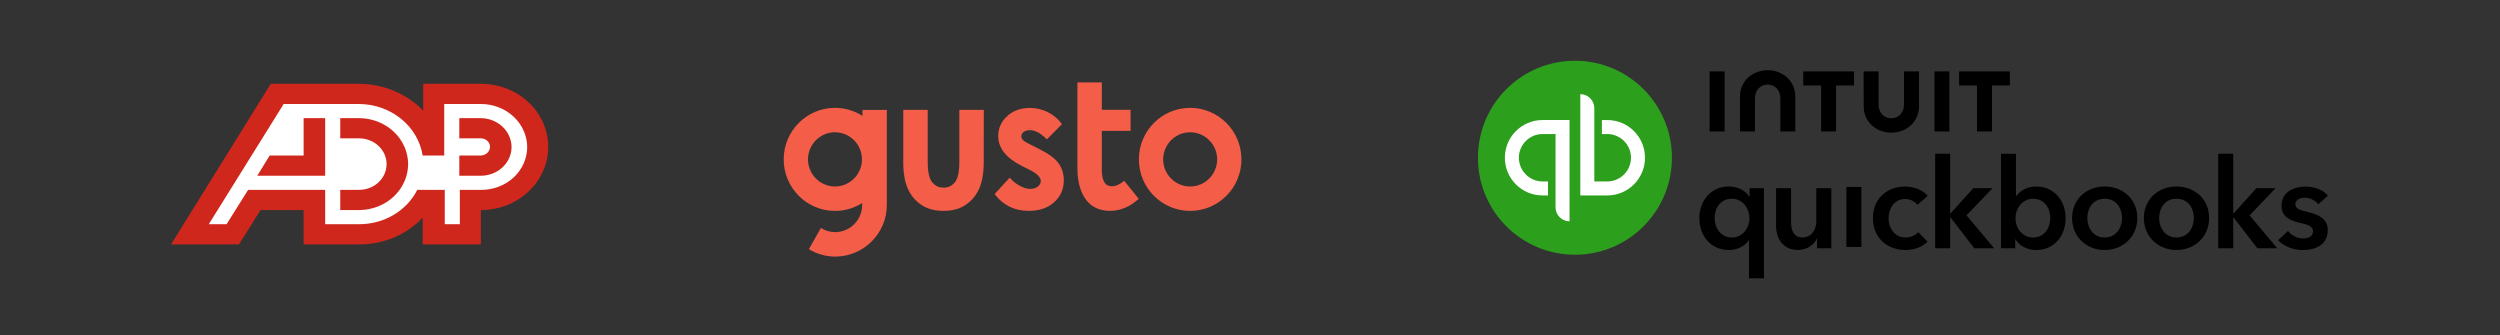
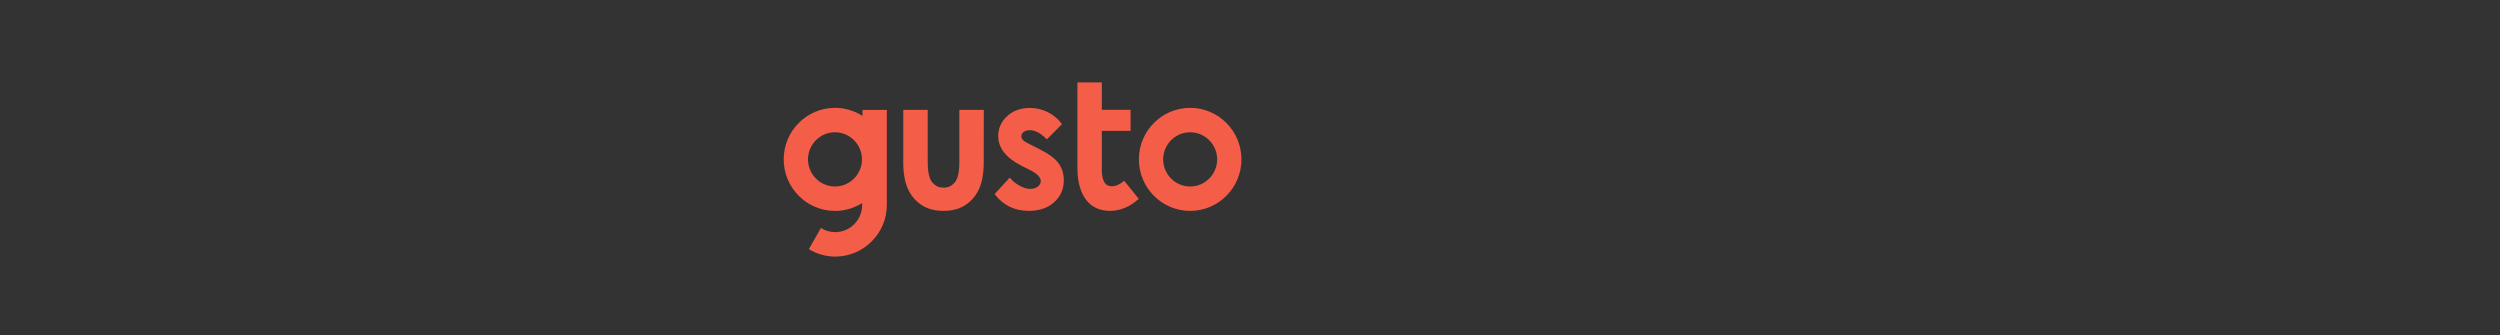
<svg xmlns="http://www.w3.org/2000/svg" width="358" height="48" viewBox="0 0 358 48" fill="none">
  <rect x="0" y="0" width="358" height="48" fill="#333333" stroke="none" />
-   <path d="M78.503 21.041C78.503 23.438 77.487 25.738 75.678 27.433C73.87 29.129 71.417 30.081 68.859 30.081V34.999H60.528V31.166C59.381 32.386 57.968 33.36 56.383 34.022C54.799 34.683 53.081 35.017 51.347 34.999H43.478V30.081H37.306L34.221 34.999H24.5L38.772 12H51.424C53.153 12.014 54.861 12.361 56.44 13.021C58.02 13.68 59.437 14.638 60.605 15.833V12H68.936C71.482 12.015 73.917 12.975 75.71 14.669C77.503 16.363 78.507 18.654 78.503 21.041Z" fill="#D0271D" />
-   <path fill-rule="evenodd" clip-rule="evenodd" d="M51.424 14.893C53.63 14.904 55.76 15.654 57.429 17.006C59.098 18.359 60.197 20.226 60.528 22.271H63.613V14.893H68.859C70.607 14.889 72.286 15.534 73.528 16.685C74.771 17.837 75.478 19.403 75.494 21.041C75.495 21.848 75.326 22.648 74.997 23.394C74.668 24.14 74.185 24.819 73.576 25.39C72.966 25.961 72.243 26.414 71.447 26.722C70.651 27.031 69.798 27.189 68.937 27.188H65.851V32.106H63.69V27.188H59.756C59.006 28.664 57.825 29.91 56.35 30.78C54.875 31.651 53.167 32.11 51.424 32.106H46.564V27.188H35.532L32.446 32.106H29.9L40.623 14.893H51.424ZM48.724 16.918V19.811H51.424C52.468 19.811 53.468 20.2 54.206 20.892C54.944 21.584 55.359 22.521 55.359 23.5C55.359 24.478 54.944 25.416 54.206 26.108C53.468 26.8 52.468 27.188 51.424 27.188H48.724V30.081H51.424C53.284 30.076 55.066 29.38 56.381 28.147C57.697 26.914 58.439 25.243 58.445 23.5C58.439 21.756 57.697 20.085 56.381 18.852C55.066 17.619 53.284 16.924 51.424 16.918H48.724ZM43.478 16.918V22.271H38.617L36.843 25.164H46.564V16.918H43.478ZM65.773 16.918V19.811H68.859C69.032 19.81 69.203 19.842 69.362 19.903C69.522 19.965 69.667 20.055 69.789 20.17C69.911 20.284 70.008 20.419 70.073 20.569C70.139 20.718 70.172 20.879 70.171 21.041C70.162 21.364 70.019 21.671 69.776 21.9C69.532 22.128 69.204 22.262 68.859 22.271H65.773V25.164H68.859C70.026 25.164 71.144 24.729 71.969 23.955C72.793 23.182 73.256 22.134 73.256 21.041C73.244 19.951 72.778 18.909 71.956 18.138C71.134 17.368 70.022 16.929 68.859 16.918H65.773Z" fill="white" />
  <path d="M170.432 15.444C166.382 15.444 163.086 18.754 163.086 22.823C163.086 26.892 166.382 30.202 170.432 30.202C174.481 30.202 177.775 26.892 177.775 22.823C177.775 18.754 174.481 15.444 170.432 15.444ZM170.432 26.705C168.302 26.705 166.567 24.961 166.567 22.823C166.567 20.683 168.302 18.941 170.432 18.941C172.56 18.941 174.295 20.683 174.295 22.823C174.295 24.962 172.562 26.705 170.432 26.705ZM148.802 21.328L147.518 20.684C146.96 20.407 146.61 20.192 146.47 20.034C146.336 19.893 146.259 19.707 146.256 19.513C146.256 19.264 146.368 19.054 146.589 18.891C146.807 18.72 147.118 18.642 147.512 18.642C148.233 18.642 149.032 19.077 149.912 19.954L152.079 17.776C151.547 17.05 150.85 16.461 150.046 16.056C149.253 15.657 148.377 15.451 147.489 15.456C146.166 15.456 145.073 15.846 144.222 16.633C143.372 17.419 142.944 18.364 142.944 19.473C142.944 21.193 144.07 22.625 146.329 23.762L147.512 24.356C148.531 24.872 149.039 25.397 149.039 25.941C149.039 26.235 148.897 26.49 148.616 26.716C148.335 26.943 147.962 27.05 147.5 27.05C147.073 27.05 146.583 26.903 146.031 26.604C145.481 26.309 144.992 25.914 144.589 25.437L142.432 27.797C143.648 29.393 145.27 30.197 147.309 30.197C148.841 30.197 150.064 29.778 150.97 28.946C151.882 28.114 152.338 27.073 152.338 25.828C152.338 24.894 152.085 24.074 151.584 23.378C151.077 22.681 150.148 22.003 148.802 21.329V21.328ZM126.994 28.594V15.738H123.507V16.599C122.333 15.843 120.965 15.443 119.569 15.444C115.52 15.444 112.225 18.754 112.225 22.823C112.225 26.892 115.52 30.202 119.57 30.202C120.949 30.204 122.301 29.813 123.467 29.076C123.467 29.189 123.462 29.291 123.462 29.359C123.462 31.497 121.727 33.241 119.598 33.241C118.874 33.239 118.165 33.033 117.554 32.646L115.829 35.679C116.966 36.373 118.272 36.741 119.604 36.743C123.654 36.743 126.994 33.432 126.994 29.364C126.994 29.206 127.004 28.741 126.994 28.594ZM119.57 26.704C117.442 26.704 115.706 24.961 115.706 22.823C115.706 20.683 117.441 18.941 119.57 18.941C121.698 18.941 123.433 20.683 123.433 22.823C123.433 24.961 121.698 26.705 119.57 26.705V26.704ZM140.882 15.733H137.378V22.748C137.384 23.744 137.384 25.465 136.652 26.2C136.303 26.551 135.92 26.868 135.114 26.868C134.303 26.868 133.92 26.551 133.572 26.2C132.839 25.464 132.845 23.739 132.85 22.748V15.733H129.347V22.727C129.336 24.169 129.318 26.846 131.076 28.623C132.107 29.664 133.335 30.196 135.109 30.196C136.883 30.196 138.111 29.669 139.141 28.623C140.899 26.846 140.882 24.163 140.87 22.727L140.882 15.733ZM160.736 26.077C160.455 26.291 159.773 26.767 159.001 26.66C158.37 26.574 157.858 26.111 157.779 24.56V18.744H161.897V15.722H157.779V11.8H154.287V12.569H154.282V24.102C154.282 25.936 154.743 30.196 158.995 30.196C161.147 30.163 162.454 28.991 163.001 28.533L163.074 28.476L160.978 25.885C160.972 25.89 160.826 26.008 160.736 26.077Z" fill="#F45D48" />
-   <path d="M225.53 36.477C233.199 36.477 239.419 30.257 239.419 22.589C239.419 14.92 233.199 8.7 225.53 8.7C217.862 8.7 211.642 14.92 211.642 22.589C211.642 30.257 217.857 36.477 225.53 36.477Z" fill="#2CA01C" />
-   <path d="M220.899 17.186C217.916 17.186 215.497 19.605 215.497 22.588C215.497 25.572 217.911 27.987 220.899 27.987H221.671V25.983H220.899C219.026 25.983 217.505 24.462 217.505 22.588C217.505 20.715 219.026 19.194 220.899 19.194H222.755V29.689C222.755 30.794 223.653 31.693 224.759 31.693V17.186H220.899ZM230.162 27.987C233.145 27.987 235.564 25.567 235.564 22.588C235.564 19.61 233.15 17.19 230.162 17.19H229.39V19.194H230.162C232.035 19.194 233.556 20.715 233.556 22.588C233.556 24.462 232.035 25.983 230.162 25.983H228.306V15.489C228.306 14.383 227.408 13.484 226.302 13.484V27.987H230.162Z" fill="white" />
-   <path d="M252.604 39.844H250.455V34.406H250.419C249.864 35.263 248.772 35.8 247.571 35.8C244.958 35.8 243.346 33.724 243.346 31.219C243.346 28.714 245.066 26.705 247.517 26.705C249.092 26.705 250.058 27.472 250.487 28.154H250.541V26.953H252.599V39.844H252.604ZM248.004 34.008C249.58 34.008 250.527 32.596 250.527 31.25C250.527 29.905 249.58 28.456 248.004 28.456C246.343 28.456 245.535 29.869 245.535 31.214C245.535 32.555 246.339 34.008 248.004 34.008ZM262.245 35.547H260.205V34.166H260.169C259.794 35.024 258.774 35.796 257.501 35.796C255.262 35.796 254.333 34.076 254.333 32.325V26.953H256.481V31.715C256.481 32.735 256.711 34.004 258.092 34.004C259.474 34.004 260.097 32.821 260.097 31.679V26.953H262.245V35.543V35.547ZM264.403 26.768H266.551V35.362H264.403V26.768ZM274.581 29.337C274.242 28.854 273.507 28.492 272.807 28.492C271.232 28.492 270.442 29.905 270.442 31.25C270.442 32.596 271.25 34.008 272.875 34.008C273.538 34.008 274.27 33.737 274.685 33.241L276.025 34.6C275.308 35.367 274.125 35.8 272.857 35.8C270.316 35.8 268.203 34.117 268.203 31.255C268.203 28.393 270.279 26.71 272.803 26.71C274.057 26.71 275.362 27.211 276.043 28.05L274.576 29.337H274.581ZM277.109 22.015H279.257V30.569H279.311L282.57 26.953H285.328L281.604 30.84L285.563 35.547H282.719L279.316 31.142H279.262V35.547H277.113V22.02L277.109 22.015ZM288.686 22.015V28.05H288.74C289.187 27.495 290.045 26.71 291.625 26.71C294.076 26.71 295.795 28.678 295.795 31.223C295.795 33.769 294.184 35.805 291.571 35.805C290.37 35.805 289.205 35.249 288.619 34.266H288.582V35.556H286.542V22.02H288.691L288.686 22.015ZM291.137 28.461C289.562 28.461 288.614 29.91 288.614 31.255C288.614 32.6 289.562 34.013 291.137 34.013C292.803 34.013 293.606 32.564 293.606 31.219C293.606 29.874 292.803 28.461 291.137 28.461ZM301.392 26.705C303.988 26.705 306.064 28.515 306.064 31.219C306.064 33.922 303.988 35.8 301.392 35.8C298.797 35.8 296.721 33.922 296.721 31.219C296.721 28.515 298.797 26.705 301.392 26.705ZM301.392 34.008C303.094 34.008 303.879 32.559 303.879 31.214C303.879 29.869 303.094 28.456 301.392 28.456C299.691 28.456 298.905 29.869 298.905 31.214C298.905 32.559 299.691 34.008 301.392 34.008ZM311.674 26.705C314.27 26.705 316.346 28.515 316.346 31.219C316.346 33.922 314.27 35.8 311.674 35.8C309.079 35.8 307.003 33.922 307.003 31.219C307.003 28.515 309.079 26.705 311.674 26.705ZM311.674 34.008C313.376 34.008 314.162 32.559 314.162 31.214C314.162 29.869 313.376 28.456 311.674 28.456C309.973 28.456 309.187 29.869 309.187 31.214C309.187 32.555 309.973 34.008 311.674 34.008ZM317.646 22.015H319.795V30.569H319.849L323.108 26.953H325.861L322.142 30.84L326.096 35.547H323.252L319.849 31.142H319.795V35.547H317.646V22.02V22.015ZM331.959 29.246C331.584 28.745 330.867 28.317 330.081 28.317C329.404 28.317 328.7 28.569 328.7 29.251C328.7 29.932 329.364 30.095 330.56 30.379C331.833 30.686 333.336 31.255 333.336 32.938C333.336 35.033 331.634 35.805 329.756 35.805C328.434 35.805 327.053 35.304 326.227 34.392L327.639 33.069C328.104 33.679 328.912 34.144 329.842 34.144C330.47 34.144 331.223 33.891 331.223 33.124C331.223 32.406 330.56 32.194 329.255 31.887C327.982 31.58 326.714 31.065 326.714 29.454C326.714 27.536 328.434 26.719 330.136 26.719C331.368 26.719 332.659 27.147 333.358 28.023L331.968 29.26L331.959 29.246ZM266.881 15.227C266.881 17.407 268.623 18.996 270.839 18.996C273.055 18.996 274.802 17.407 274.802 15.227V10.226H272.654V14.974C272.654 16.148 271.868 16.938 270.835 16.938C269.801 16.938 269.011 16.152 269.011 14.974V10.226H266.867L266.881 15.227ZM280.544 12.234H283.107V18.824H285.251V12.234H287.811V10.226H280.544V12.234ZM279.153 10.226H277.009V18.829H279.153V10.226ZM258.219 12.234H260.783V18.824H262.927V12.234H265.486V10.226H258.223V12.234H258.219ZM246.962 10.226H244.818V18.829H246.962V10.226ZM257.09 13.823C257.09 11.643 255.344 10.054 253.127 10.054C250.911 10.054 249.164 11.643 249.164 13.823V18.824H251.308V14.076C251.308 12.902 252.094 12.112 253.127 12.112C254.161 12.112 254.946 12.898 254.946 14.076V18.824H257.09V13.823Z" fill="black" />
</svg>